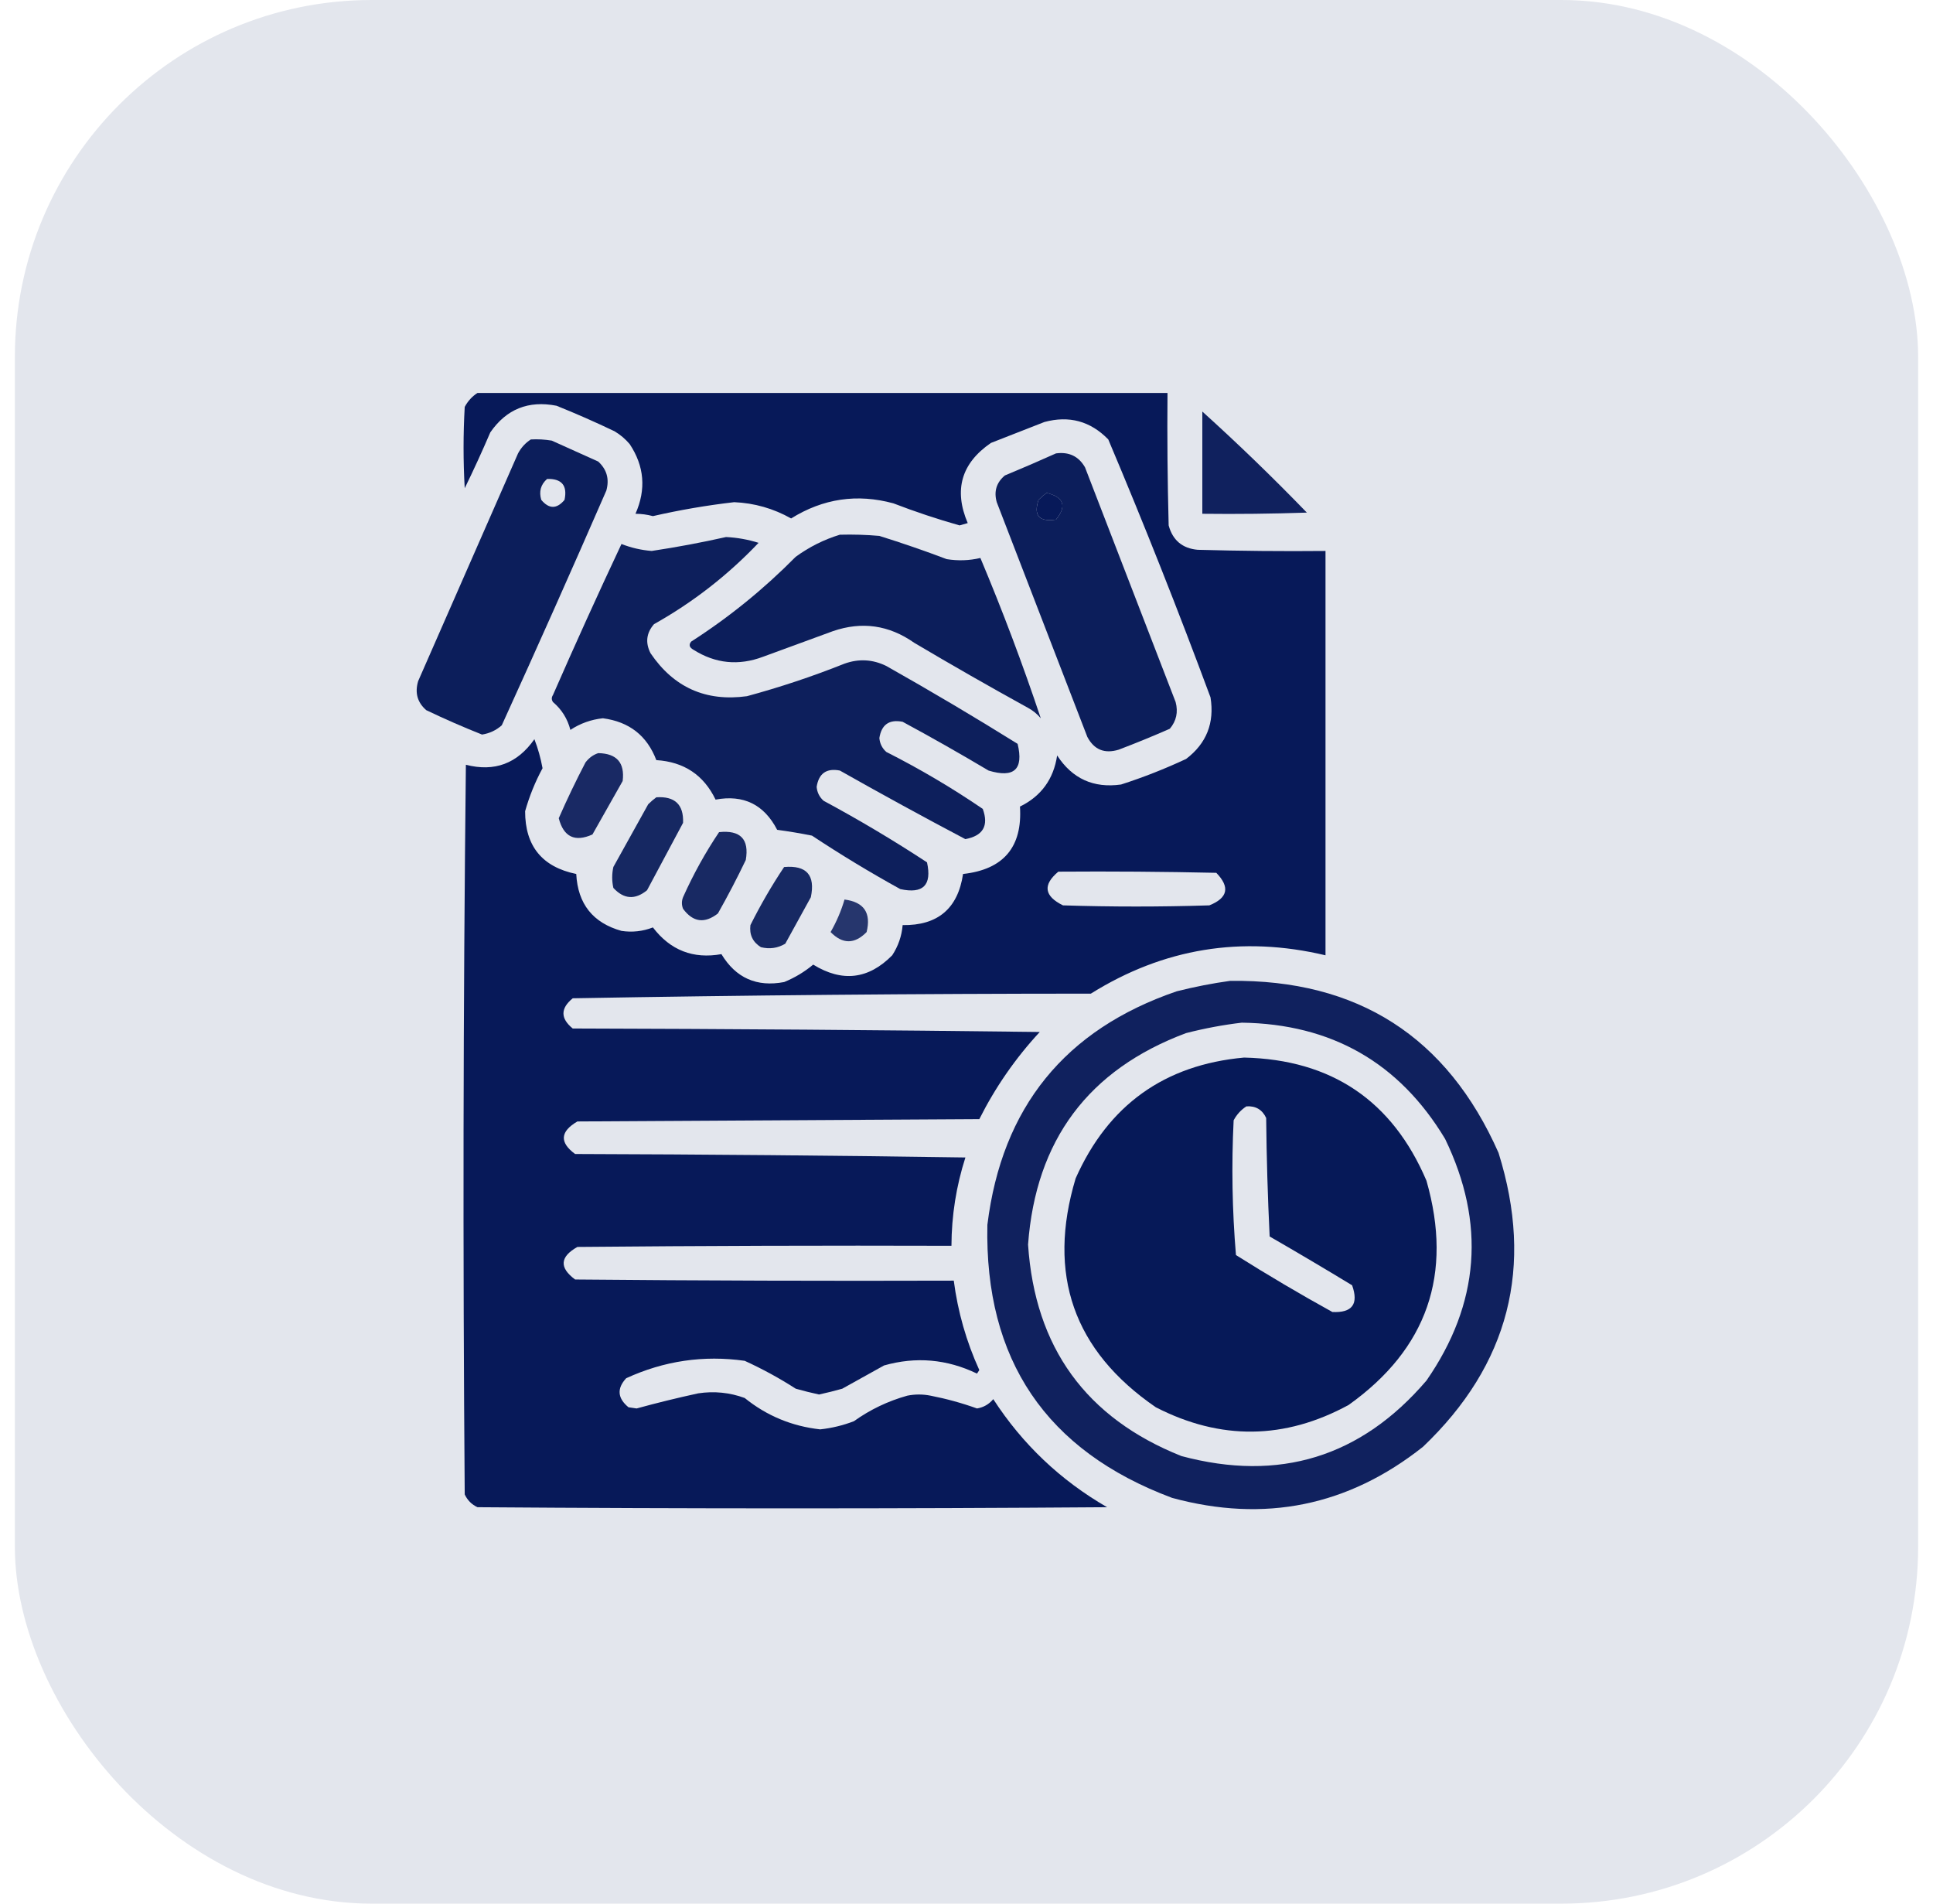
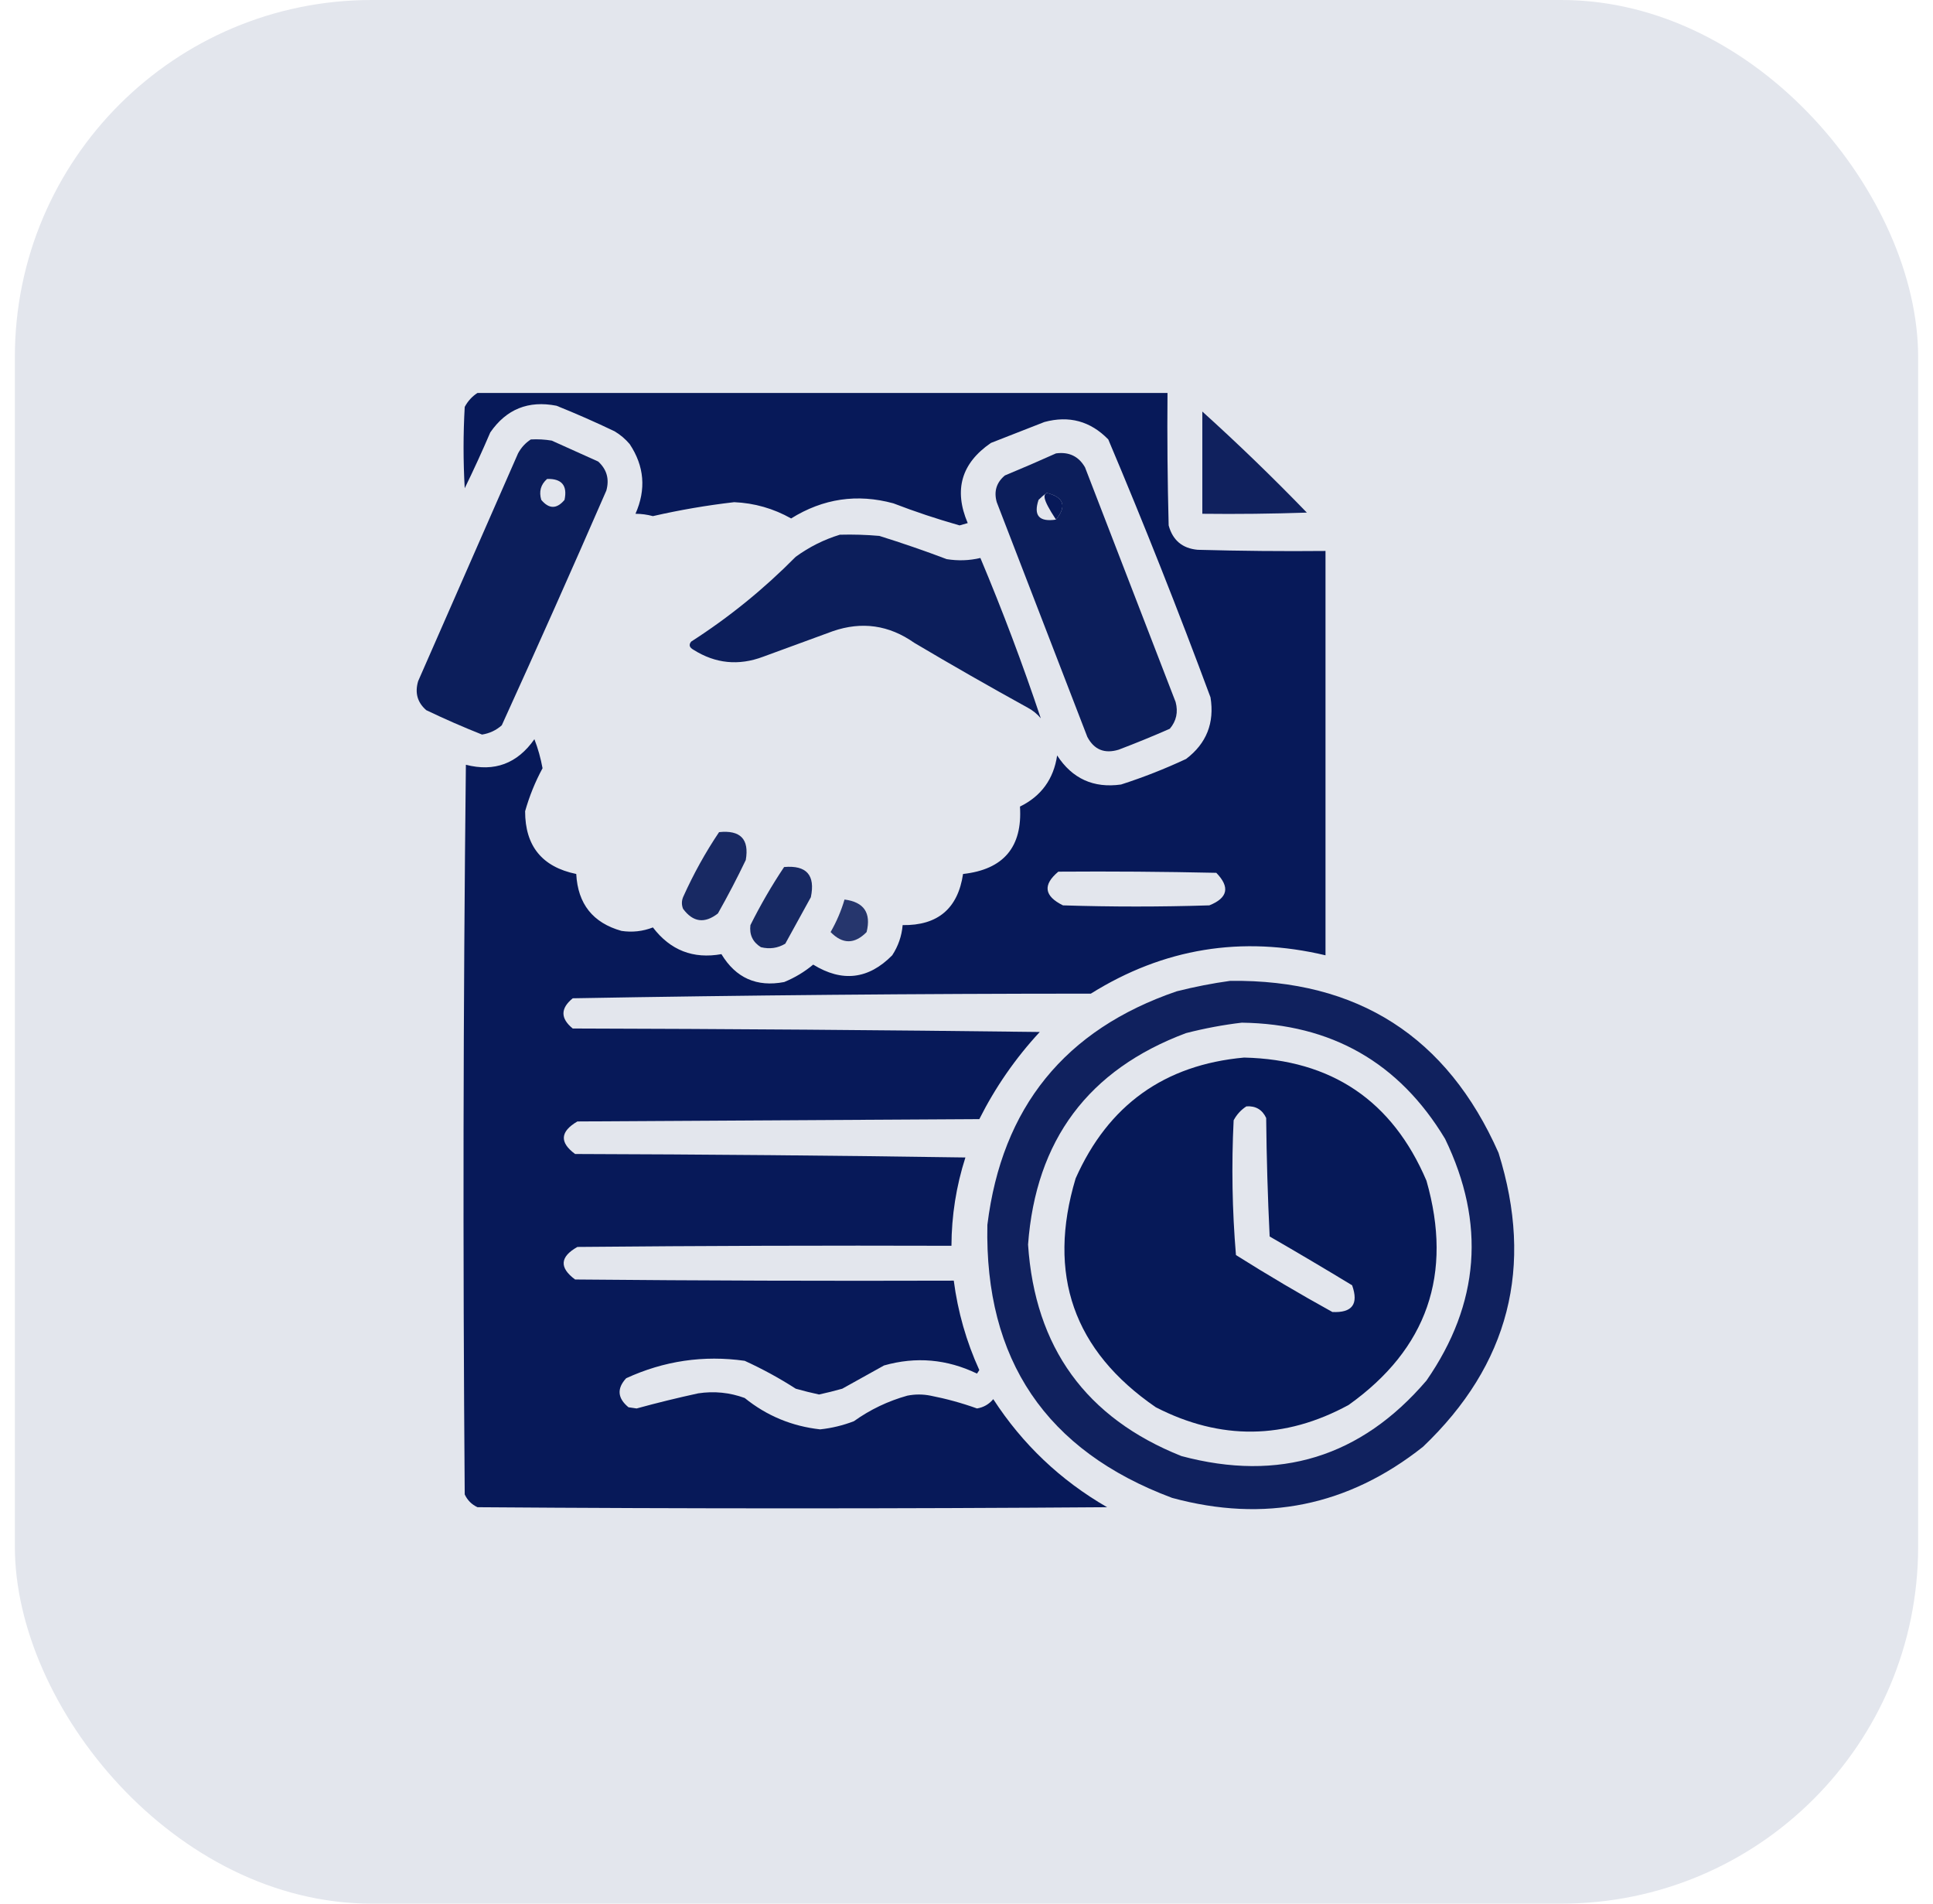
<svg xmlns="http://www.w3.org/2000/svg" width="65" height="64" viewBox="0 0 65 64" fill="none">
  <rect x="0.5" width="64" height="64" rx="12" fill="#E3E6ED" />
-   <path opacity="0.975" fill-rule="evenodd" clip-rule="evenodd" d="M16.056 13.211C23.791 13.211 31.525 13.211 39.259 13.211C39.246 14.695 39.259 16.18 39.298 17.664C39.434 18.165 39.76 18.438 40.275 18.484C41.707 18.523 43.139 18.537 44.572 18.523C44.572 23.055 44.572 27.586 44.572 32.117C41.758 31.449 39.127 31.879 36.681 33.406C30.87 33.407 25.062 33.459 19.259 33.562C18.843 33.901 18.843 34.24 19.259 34.578C24.494 34.591 29.728 34.63 34.963 34.695C34.148 35.575 33.471 36.551 32.931 37.625C28.426 37.651 23.921 37.677 19.416 37.703C18.835 38.042 18.809 38.407 19.338 38.797C23.713 38.81 28.088 38.849 32.463 38.914C32.154 39.879 31.998 40.869 31.994 41.883C27.801 41.87 23.608 41.883 19.416 41.922C18.827 42.253 18.801 42.618 19.338 43.016C23.582 43.055 27.827 43.068 32.072 43.055C32.208 44.1 32.494 45.103 32.931 46.062C32.905 46.102 32.879 46.141 32.853 46.18C31.842 45.693 30.8 45.602 29.728 45.906C29.259 46.167 28.791 46.427 28.322 46.688C28.063 46.761 27.803 46.826 27.541 46.883C27.279 46.826 27.018 46.761 26.759 46.688C26.209 46.334 25.636 46.022 25.041 45.75C23.66 45.555 22.331 45.75 21.056 46.336C20.737 46.681 20.763 47.007 21.134 47.312C21.226 47.325 21.317 47.339 21.408 47.352C22.093 47.164 22.783 46.995 23.478 46.844C24.014 46.763 24.535 46.815 25.041 47C25.783 47.599 26.629 47.95 27.58 48.055C27.969 48.013 28.347 47.922 28.713 47.781C29.26 47.39 29.859 47.104 30.509 46.922C30.77 46.87 31.03 46.87 31.291 46.922C31.824 47.026 32.344 47.169 32.853 47.352C33.071 47.317 33.254 47.213 33.4 47.039C34.384 48.557 35.66 49.767 37.228 50.672C30.171 50.724 23.114 50.724 16.056 50.672C15.861 50.581 15.718 50.438 15.627 50.242C15.562 42.065 15.575 33.888 15.666 25.711C16.627 25.959 17.395 25.672 17.97 24.852C18.091 25.164 18.182 25.489 18.244 25.828C17.996 26.285 17.801 26.767 17.658 27.273C17.657 28.444 18.23 29.147 19.377 29.383C19.43 30.39 19.938 31.028 20.9 31.297C21.261 31.351 21.613 31.312 21.955 31.18C22.542 31.949 23.31 32.248 24.259 32.078C24.743 32.88 25.446 33.192 26.369 33.016C26.726 32.87 27.051 32.675 27.345 32.43C28.319 33.03 29.204 32.926 30.002 32.117C30.205 31.807 30.322 31.468 30.353 31.102C31.533 31.119 32.211 30.546 32.384 29.383C33.747 29.232 34.385 28.476 34.298 27.117C35.012 26.767 35.429 26.194 35.548 25.398C36.056 26.18 36.773 26.505 37.697 26.375C38.444 26.135 39.173 25.848 39.884 25.516C40.571 24.994 40.844 24.304 40.705 23.445C39.622 20.526 38.477 17.635 37.267 14.773C36.667 14.158 35.951 13.963 35.119 14.188C34.52 14.422 33.921 14.656 33.322 14.891C32.326 15.574 32.066 16.472 32.541 17.586C32.45 17.612 32.358 17.638 32.267 17.664C31.515 17.451 30.773 17.204 30.041 16.922C28.824 16.591 27.678 16.76 26.603 17.43C26.009 17.096 25.371 16.913 24.689 16.883C23.769 16.989 22.858 17.145 21.955 17.352C21.762 17.3 21.567 17.274 21.369 17.273C21.732 16.453 21.667 15.671 21.174 14.93C21.027 14.757 20.858 14.614 20.666 14.5C20.024 14.192 19.373 13.906 18.713 13.641C17.768 13.456 17.026 13.755 16.486 14.539C16.214 15.173 15.928 15.798 15.627 16.414C15.575 15.503 15.575 14.591 15.627 13.68C15.733 13.483 15.876 13.326 16.056 13.211ZM35.197 16.57C35.775 16.715 35.879 17.015 35.509 17.469C34.943 17.554 34.748 17.333 34.923 16.805C35.013 16.716 35.104 16.638 35.197 16.57ZM35.588 29.305C37.359 29.292 39.129 29.305 40.9 29.344C41.367 29.825 41.289 30.189 40.666 30.438C39.025 30.49 37.384 30.49 35.744 30.438C35.111 30.126 35.058 29.748 35.588 29.305Z" fill="#031555" />
+   <path opacity="0.975" fill-rule="evenodd" clip-rule="evenodd" d="M16.056 13.211C23.791 13.211 31.525 13.211 39.259 13.211C39.246 14.695 39.259 16.18 39.298 17.664C39.434 18.165 39.76 18.438 40.275 18.484C41.707 18.523 43.139 18.537 44.572 18.523C44.572 23.055 44.572 27.586 44.572 32.117C41.758 31.449 39.127 31.879 36.681 33.406C30.87 33.407 25.062 33.459 19.259 33.562C18.843 33.901 18.843 34.24 19.259 34.578C24.494 34.591 29.728 34.63 34.963 34.695C34.148 35.575 33.471 36.551 32.931 37.625C28.426 37.651 23.921 37.677 19.416 37.703C18.835 38.042 18.809 38.407 19.338 38.797C23.713 38.81 28.088 38.849 32.463 38.914C32.154 39.879 31.998 40.869 31.994 41.883C27.801 41.87 23.608 41.883 19.416 41.922C18.827 42.253 18.801 42.618 19.338 43.016C23.582 43.055 27.827 43.068 32.072 43.055C32.208 44.1 32.494 45.103 32.931 46.062C32.905 46.102 32.879 46.141 32.853 46.18C31.842 45.693 30.8 45.602 29.728 45.906C29.259 46.167 28.791 46.427 28.322 46.688C28.063 46.761 27.803 46.826 27.541 46.883C27.279 46.826 27.018 46.761 26.759 46.688C26.209 46.334 25.636 46.022 25.041 45.75C23.66 45.555 22.331 45.75 21.056 46.336C20.737 46.681 20.763 47.007 21.134 47.312C21.226 47.325 21.317 47.339 21.408 47.352C22.093 47.164 22.783 46.995 23.478 46.844C24.014 46.763 24.535 46.815 25.041 47C25.783 47.599 26.629 47.95 27.58 48.055C27.969 48.013 28.347 47.922 28.713 47.781C29.26 47.39 29.859 47.104 30.509 46.922C30.77 46.87 31.03 46.87 31.291 46.922C31.824 47.026 32.344 47.169 32.853 47.352C33.071 47.317 33.254 47.213 33.4 47.039C34.384 48.557 35.66 49.767 37.228 50.672C30.171 50.724 23.114 50.724 16.056 50.672C15.861 50.581 15.718 50.438 15.627 50.242C15.562 42.065 15.575 33.888 15.666 25.711C16.627 25.959 17.395 25.672 17.97 24.852C18.091 25.164 18.182 25.489 18.244 25.828C17.996 26.285 17.801 26.767 17.658 27.273C17.657 28.444 18.23 29.147 19.377 29.383C19.43 30.39 19.938 31.028 20.9 31.297C21.261 31.351 21.613 31.312 21.955 31.18C22.542 31.949 23.31 32.248 24.259 32.078C24.743 32.88 25.446 33.192 26.369 33.016C26.726 32.87 27.051 32.675 27.345 32.43C28.319 33.03 29.204 32.926 30.002 32.117C30.205 31.807 30.322 31.468 30.353 31.102C31.533 31.119 32.211 30.546 32.384 29.383C33.747 29.232 34.385 28.476 34.298 27.117C35.012 26.767 35.429 26.194 35.548 25.398C36.056 26.18 36.773 26.505 37.697 26.375C38.444 26.135 39.173 25.848 39.884 25.516C40.571 24.994 40.844 24.304 40.705 23.445C39.622 20.526 38.477 17.635 37.267 14.773C36.667 14.158 35.951 13.963 35.119 14.188C34.52 14.422 33.921 14.656 33.322 14.891C32.326 15.574 32.066 16.472 32.541 17.586C32.45 17.612 32.358 17.638 32.267 17.664C31.515 17.451 30.773 17.204 30.041 16.922C28.824 16.591 27.678 16.76 26.603 17.43C26.009 17.096 25.371 16.913 24.689 16.883C23.769 16.989 22.858 17.145 21.955 17.352C21.762 17.3 21.567 17.274 21.369 17.273C21.732 16.453 21.667 15.671 21.174 14.93C21.027 14.757 20.858 14.614 20.666 14.5C20.024 14.192 19.373 13.906 18.713 13.641C17.768 13.456 17.026 13.755 16.486 14.539C16.214 15.173 15.928 15.798 15.627 16.414C15.575 15.503 15.575 14.591 15.627 13.68C15.733 13.483 15.876 13.326 16.056 13.211ZM35.197 16.57C35.775 16.715 35.879 17.015 35.509 17.469C35.013 16.716 35.104 16.638 35.197 16.57ZM35.588 29.305C37.359 29.292 39.129 29.305 40.9 29.344C41.367 29.825 41.289 30.189 40.666 30.438C39.025 30.49 37.384 30.49 35.744 30.438C35.111 30.126 35.058 29.748 35.588 29.305Z" fill="#031555" />
  <path opacity="0.936" fill-rule="evenodd" clip-rule="evenodd" d="M40.43 13.836C41.634 14.923 42.806 16.056 43.945 17.234C42.774 17.273 41.602 17.287 40.43 17.273C40.43 16.128 40.43 14.982 40.43 13.836Z" fill="#031555" />
  <path opacity="0.957" fill-rule="evenodd" clip-rule="evenodd" d="M17.85 14.774C18.086 14.761 18.32 14.774 18.553 14.813C19.074 15.048 19.595 15.282 20.116 15.517C20.405 15.782 20.496 16.107 20.389 16.493C19.239 19.133 18.067 21.763 16.873 24.384C16.684 24.552 16.463 24.656 16.209 24.696C15.575 24.444 14.95 24.171 14.334 23.876C14.035 23.617 13.944 23.292 14.061 22.899C15.181 20.347 16.3 17.795 17.42 15.243C17.526 15.046 17.67 14.89 17.85 14.774ZM18.397 16.102C18.89 16.088 19.086 16.323 18.983 16.806C18.722 17.118 18.462 17.118 18.201 16.806C18.118 16.524 18.183 16.29 18.397 16.102Z" fill="#031555" />
  <path opacity="0.957" fill-rule="evenodd" clip-rule="evenodd" d="M35.509 15.243C35.946 15.184 36.271 15.34 36.485 15.711C37.501 18.342 38.517 20.972 39.532 23.602C39.622 23.94 39.557 24.24 39.337 24.5C38.77 24.75 38.197 24.984 37.618 25.204C37.143 25.349 36.791 25.206 36.563 24.774C35.548 22.144 34.532 19.514 33.517 16.883C33.415 16.523 33.506 16.223 33.79 15.985C34.374 15.743 34.947 15.496 35.509 15.243ZM35.196 16.571C35.103 16.638 35.012 16.716 34.923 16.805C34.747 17.333 34.942 17.554 35.509 17.469C35.878 17.015 35.774 16.716 35.196 16.571Z" fill="#031555" />
  <path opacity="0.954" fill-rule="evenodd" clip-rule="evenodd" d="M28.241 17.977C28.684 17.965 29.127 17.978 29.569 18.017C30.331 18.255 31.087 18.515 31.834 18.798C32.219 18.86 32.596 18.847 32.967 18.759C33.715 20.538 34.392 22.335 34.998 24.149C34.877 24.004 34.733 23.887 34.569 23.798C33.28 23.088 32.004 22.359 30.741 21.61C29.893 21.014 28.982 20.884 28.006 21.22C27.225 21.506 26.444 21.793 25.662 22.079C24.838 22.389 24.057 22.311 23.319 21.845C23.181 21.769 23.155 21.678 23.241 21.571C24.514 20.754 25.686 19.803 26.756 18.72C27.215 18.386 27.71 18.139 28.241 17.977Z" fill="#031555" />
-   <path opacity="0.951" fill-rule="evenodd" clip-rule="evenodd" d="M24.414 18.055C24.788 18.073 25.153 18.138 25.508 18.25C24.47 19.341 23.298 20.252 21.992 20.984C21.734 21.281 21.695 21.606 21.875 21.961C22.655 23.113 23.736 23.595 25.117 23.406C26.231 23.104 27.325 22.74 28.398 22.312C28.879 22.14 29.348 22.166 29.805 22.391C31.296 23.232 32.768 24.104 34.219 25.008C34.426 25.868 34.1 26.167 33.242 25.906C32.291 25.34 31.328 24.793 30.352 24.266C29.902 24.178 29.642 24.36 29.57 24.812C29.586 25 29.664 25.157 29.805 25.281C30.93 25.85 32.011 26.488 33.047 27.195C33.253 27.761 33.058 28.099 32.461 28.211C31.045 27.464 29.639 26.696 28.242 25.906C27.793 25.818 27.533 26.001 27.461 26.453C27.477 26.641 27.555 26.797 27.695 26.922C28.887 27.563 30.045 28.253 31.172 28.992C31.341 29.76 31.042 30.06 30.273 29.891C29.258 29.331 28.268 28.732 27.305 28.094C26.918 28.016 26.527 27.951 26.133 27.898C25.692 27.047 25.002 26.708 24.062 26.883C23.663 26.055 22.999 25.613 22.07 25.555C21.757 24.733 21.158 24.264 20.273 24.148C19.878 24.19 19.513 24.32 19.18 24.539C19.083 24.164 18.888 23.852 18.594 23.602C18.542 23.523 18.542 23.445 18.594 23.367C19.34 21.662 20.108 19.969 20.898 18.289C21.225 18.417 21.563 18.495 21.914 18.523C22.763 18.395 23.597 18.239 24.414 18.055Z" fill="#031555" />
-   <path opacity="0.895" fill-rule="evenodd" clip-rule="evenodd" d="M20.117 25.32C20.74 25.331 21.014 25.644 20.938 26.258C20.599 26.857 20.26 27.456 19.922 28.055C19.328 28.32 18.951 28.137 18.789 27.508C19.066 26.876 19.365 26.251 19.688 25.633C19.805 25.479 19.948 25.375 20.117 25.32Z" fill="#031555" />
-   <path opacity="0.907" fill-rule="evenodd" clip-rule="evenodd" d="M22.07 26.805C22.694 26.764 22.994 27.051 22.969 27.664C22.565 28.419 22.162 29.174 21.758 29.93C21.355 30.259 20.977 30.233 20.625 29.851C20.573 29.617 20.573 29.383 20.625 29.148C21.016 28.445 21.406 27.742 21.797 27.039C21.886 26.95 21.977 26.872 22.07 26.805Z" fill="#031555" />
  <path opacity="0.899" fill-rule="evenodd" clip-rule="evenodd" d="M24.18 27.976C24.899 27.901 25.199 28.213 25.078 28.913C24.786 29.524 24.473 30.123 24.141 30.71C23.694 31.059 23.304 31.007 22.969 30.554C22.917 30.424 22.917 30.293 22.969 30.163C23.316 29.389 23.72 28.66 24.18 27.976Z" fill="#031555" />
  <path opacity="0.903" fill-rule="evenodd" clip-rule="evenodd" d="M26.367 29.149C27.122 29.083 27.421 29.421 27.266 30.164C26.979 30.685 26.693 31.206 26.406 31.727C26.152 31.878 25.878 31.916 25.586 31.844C25.311 31.672 25.194 31.424 25.234 31.102C25.576 30.418 25.953 29.767 26.367 29.149Z" fill="#031555" />
  <path opacity="0.837" fill-rule="evenodd" clip-rule="evenodd" d="M28.398 30.242C29.052 30.326 29.3 30.69 29.141 31.336C28.736 31.748 28.333 31.748 27.93 31.336C28.13 30.987 28.287 30.622 28.398 30.242Z" fill="#031555" />
  <path opacity="0.936" fill-rule="evenodd" clip-rule="evenodd" d="M41.367 32.976C45.654 32.925 48.662 34.852 50.39 38.757C51.59 42.589 50.744 45.883 47.851 48.64C45.338 50.632 42.525 51.205 39.413 50.358C35.177 48.775 33.106 45.715 33.202 41.179C33.689 37.229 35.811 34.612 39.57 33.327C40.173 33.175 40.772 33.058 41.367 32.976ZM41.757 34.382C44.772 34.424 47.051 35.726 48.593 38.288C49.965 41.122 49.757 43.83 47.968 46.413C45.766 48.987 43.018 49.834 39.726 48.952C36.52 47.673 34.801 45.303 34.57 41.843C34.829 38.33 36.6 35.96 39.882 34.733C40.51 34.572 41.135 34.455 41.757 34.382Z" fill="#031555" />
  <path opacity="0.977" fill-rule="evenodd" clip-rule="evenodd" d="M41.834 35.555C44.775 35.624 46.819 37.004 47.967 39.695C48.865 42.837 47.992 45.35 45.35 47.234C43.203 48.403 41.041 48.429 38.866 47.312C36.099 45.411 35.201 42.846 36.17 39.617C37.266 37.153 39.154 35.799 41.834 35.555ZM41.913 37.195C41.732 37.311 41.589 37.467 41.483 37.664C41.408 39.179 41.434 40.69 41.561 42.195C42.622 42.863 43.703 43.501 44.803 44.109C45.471 44.142 45.692 43.843 45.467 43.211C44.549 42.654 43.625 42.107 42.694 41.57C42.629 40.243 42.59 38.915 42.577 37.586C42.446 37.306 42.224 37.175 41.913 37.195Z" fill="#031555" />
</svg>